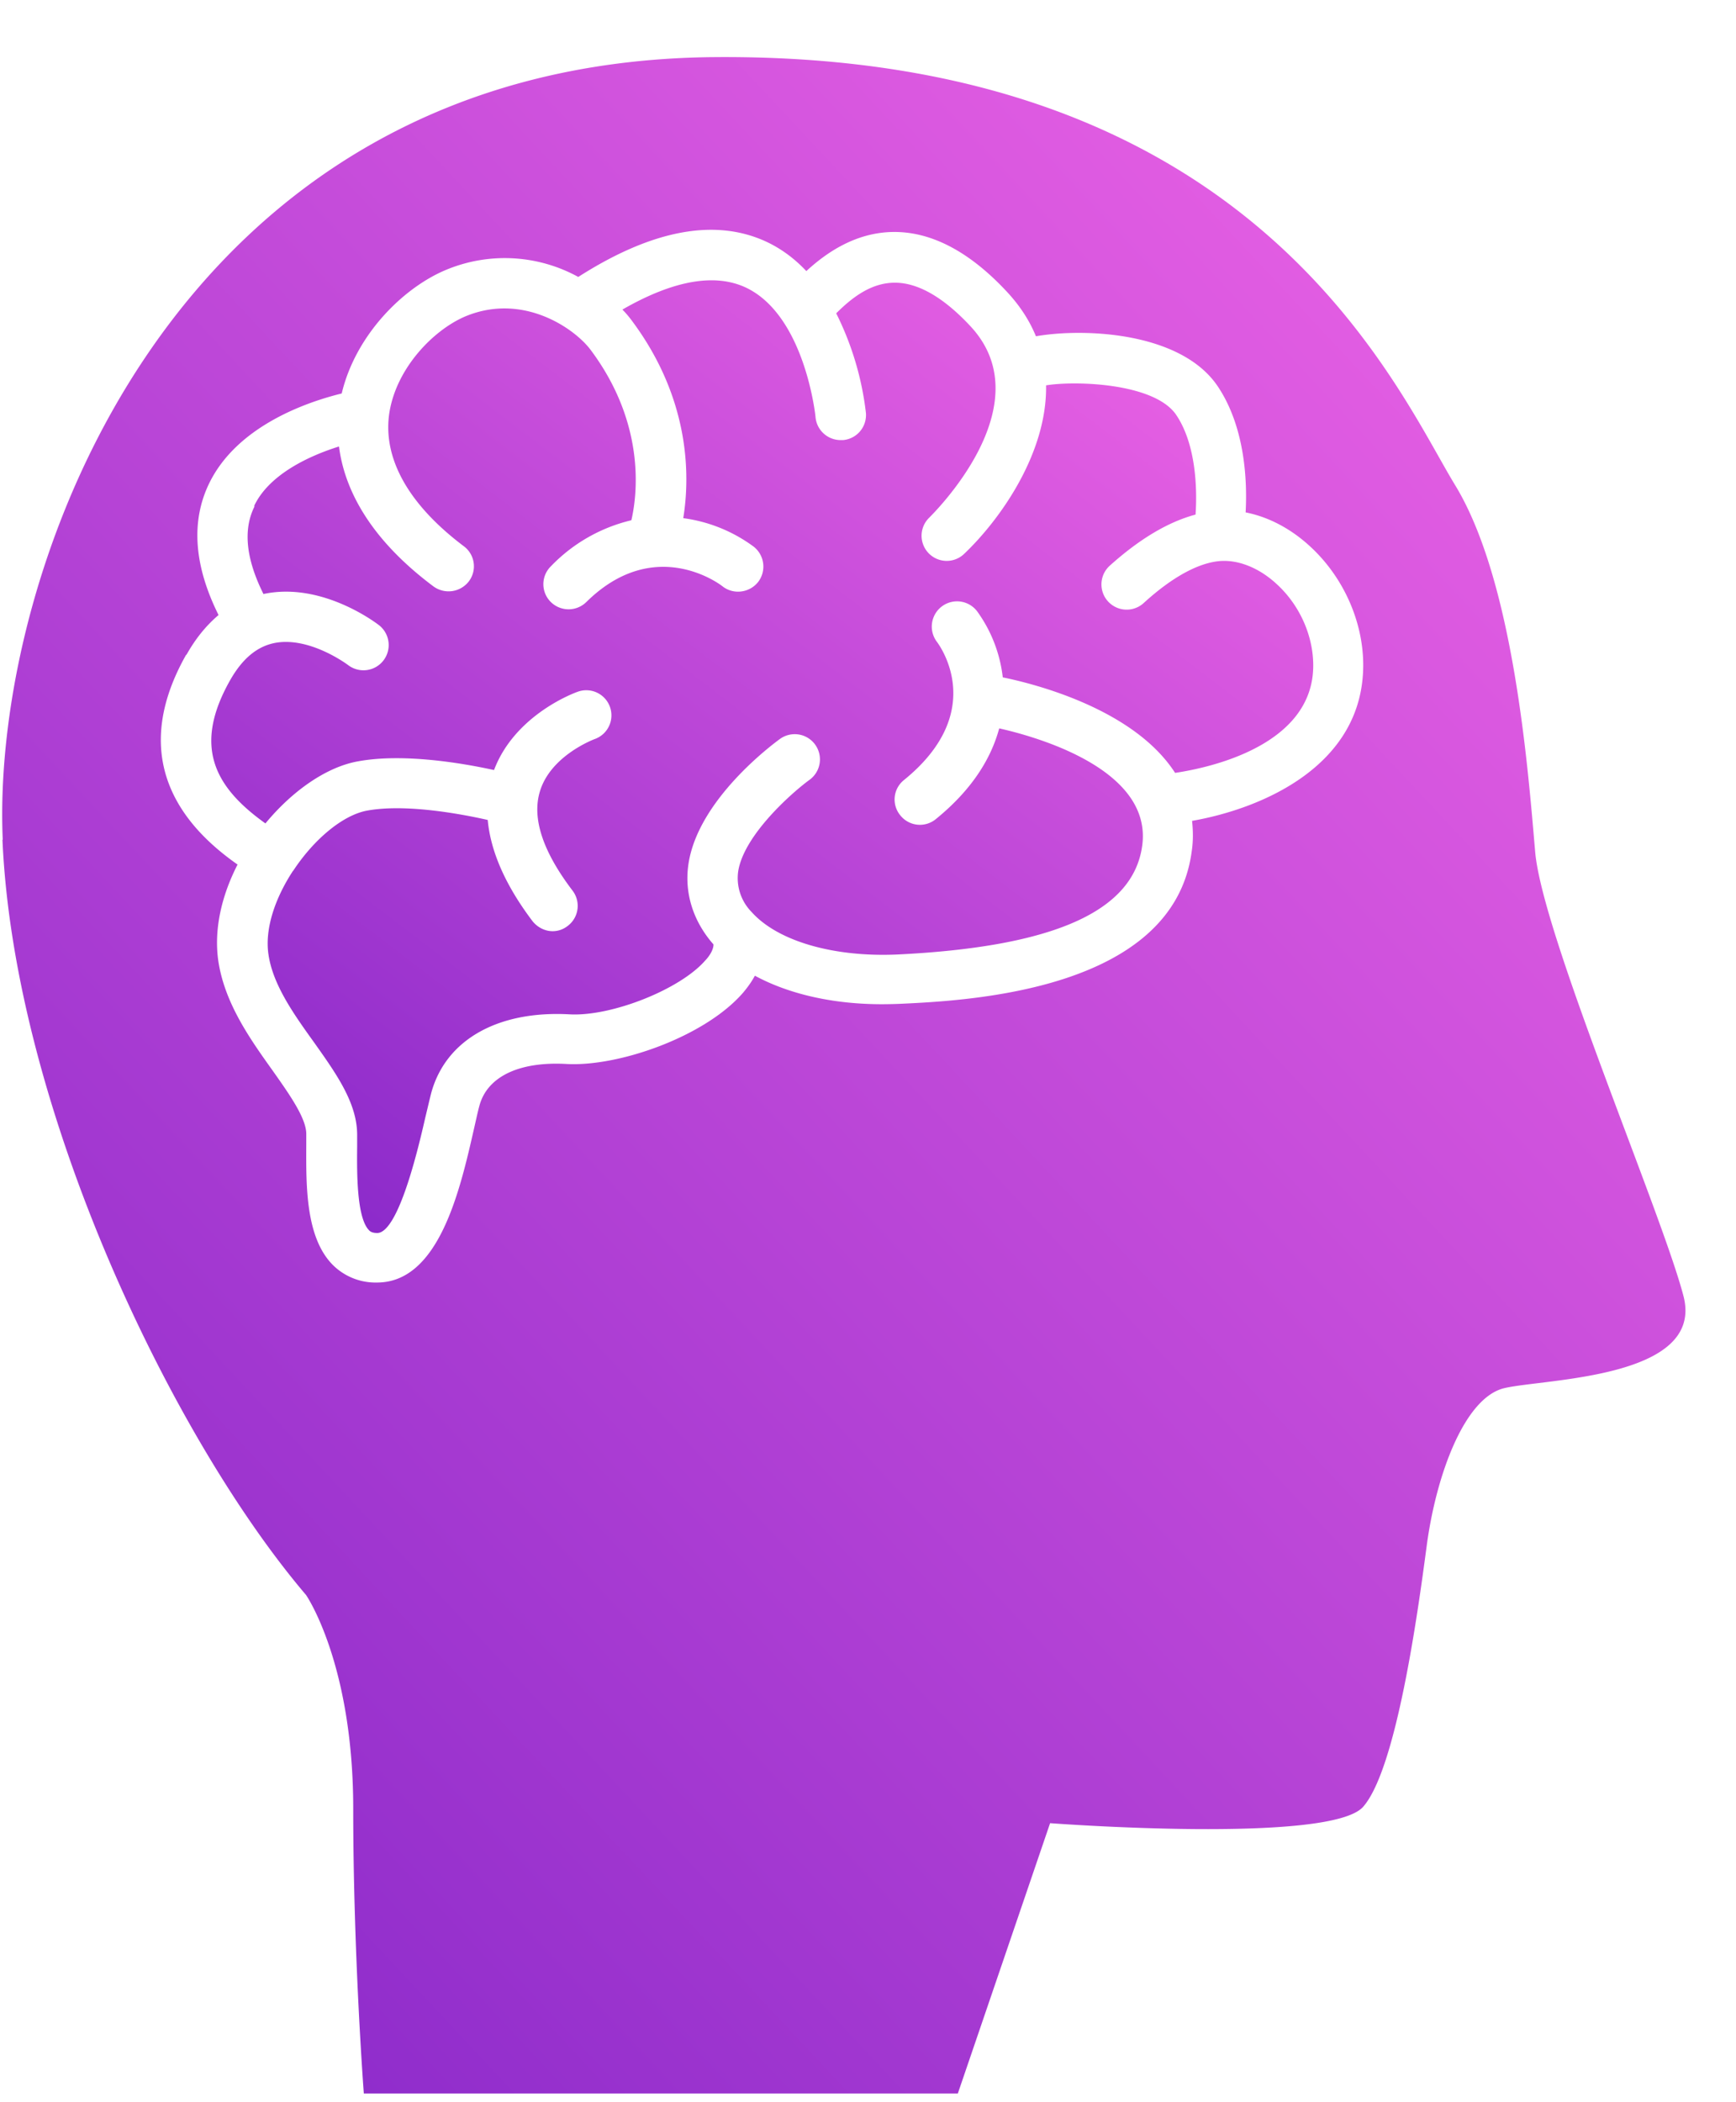
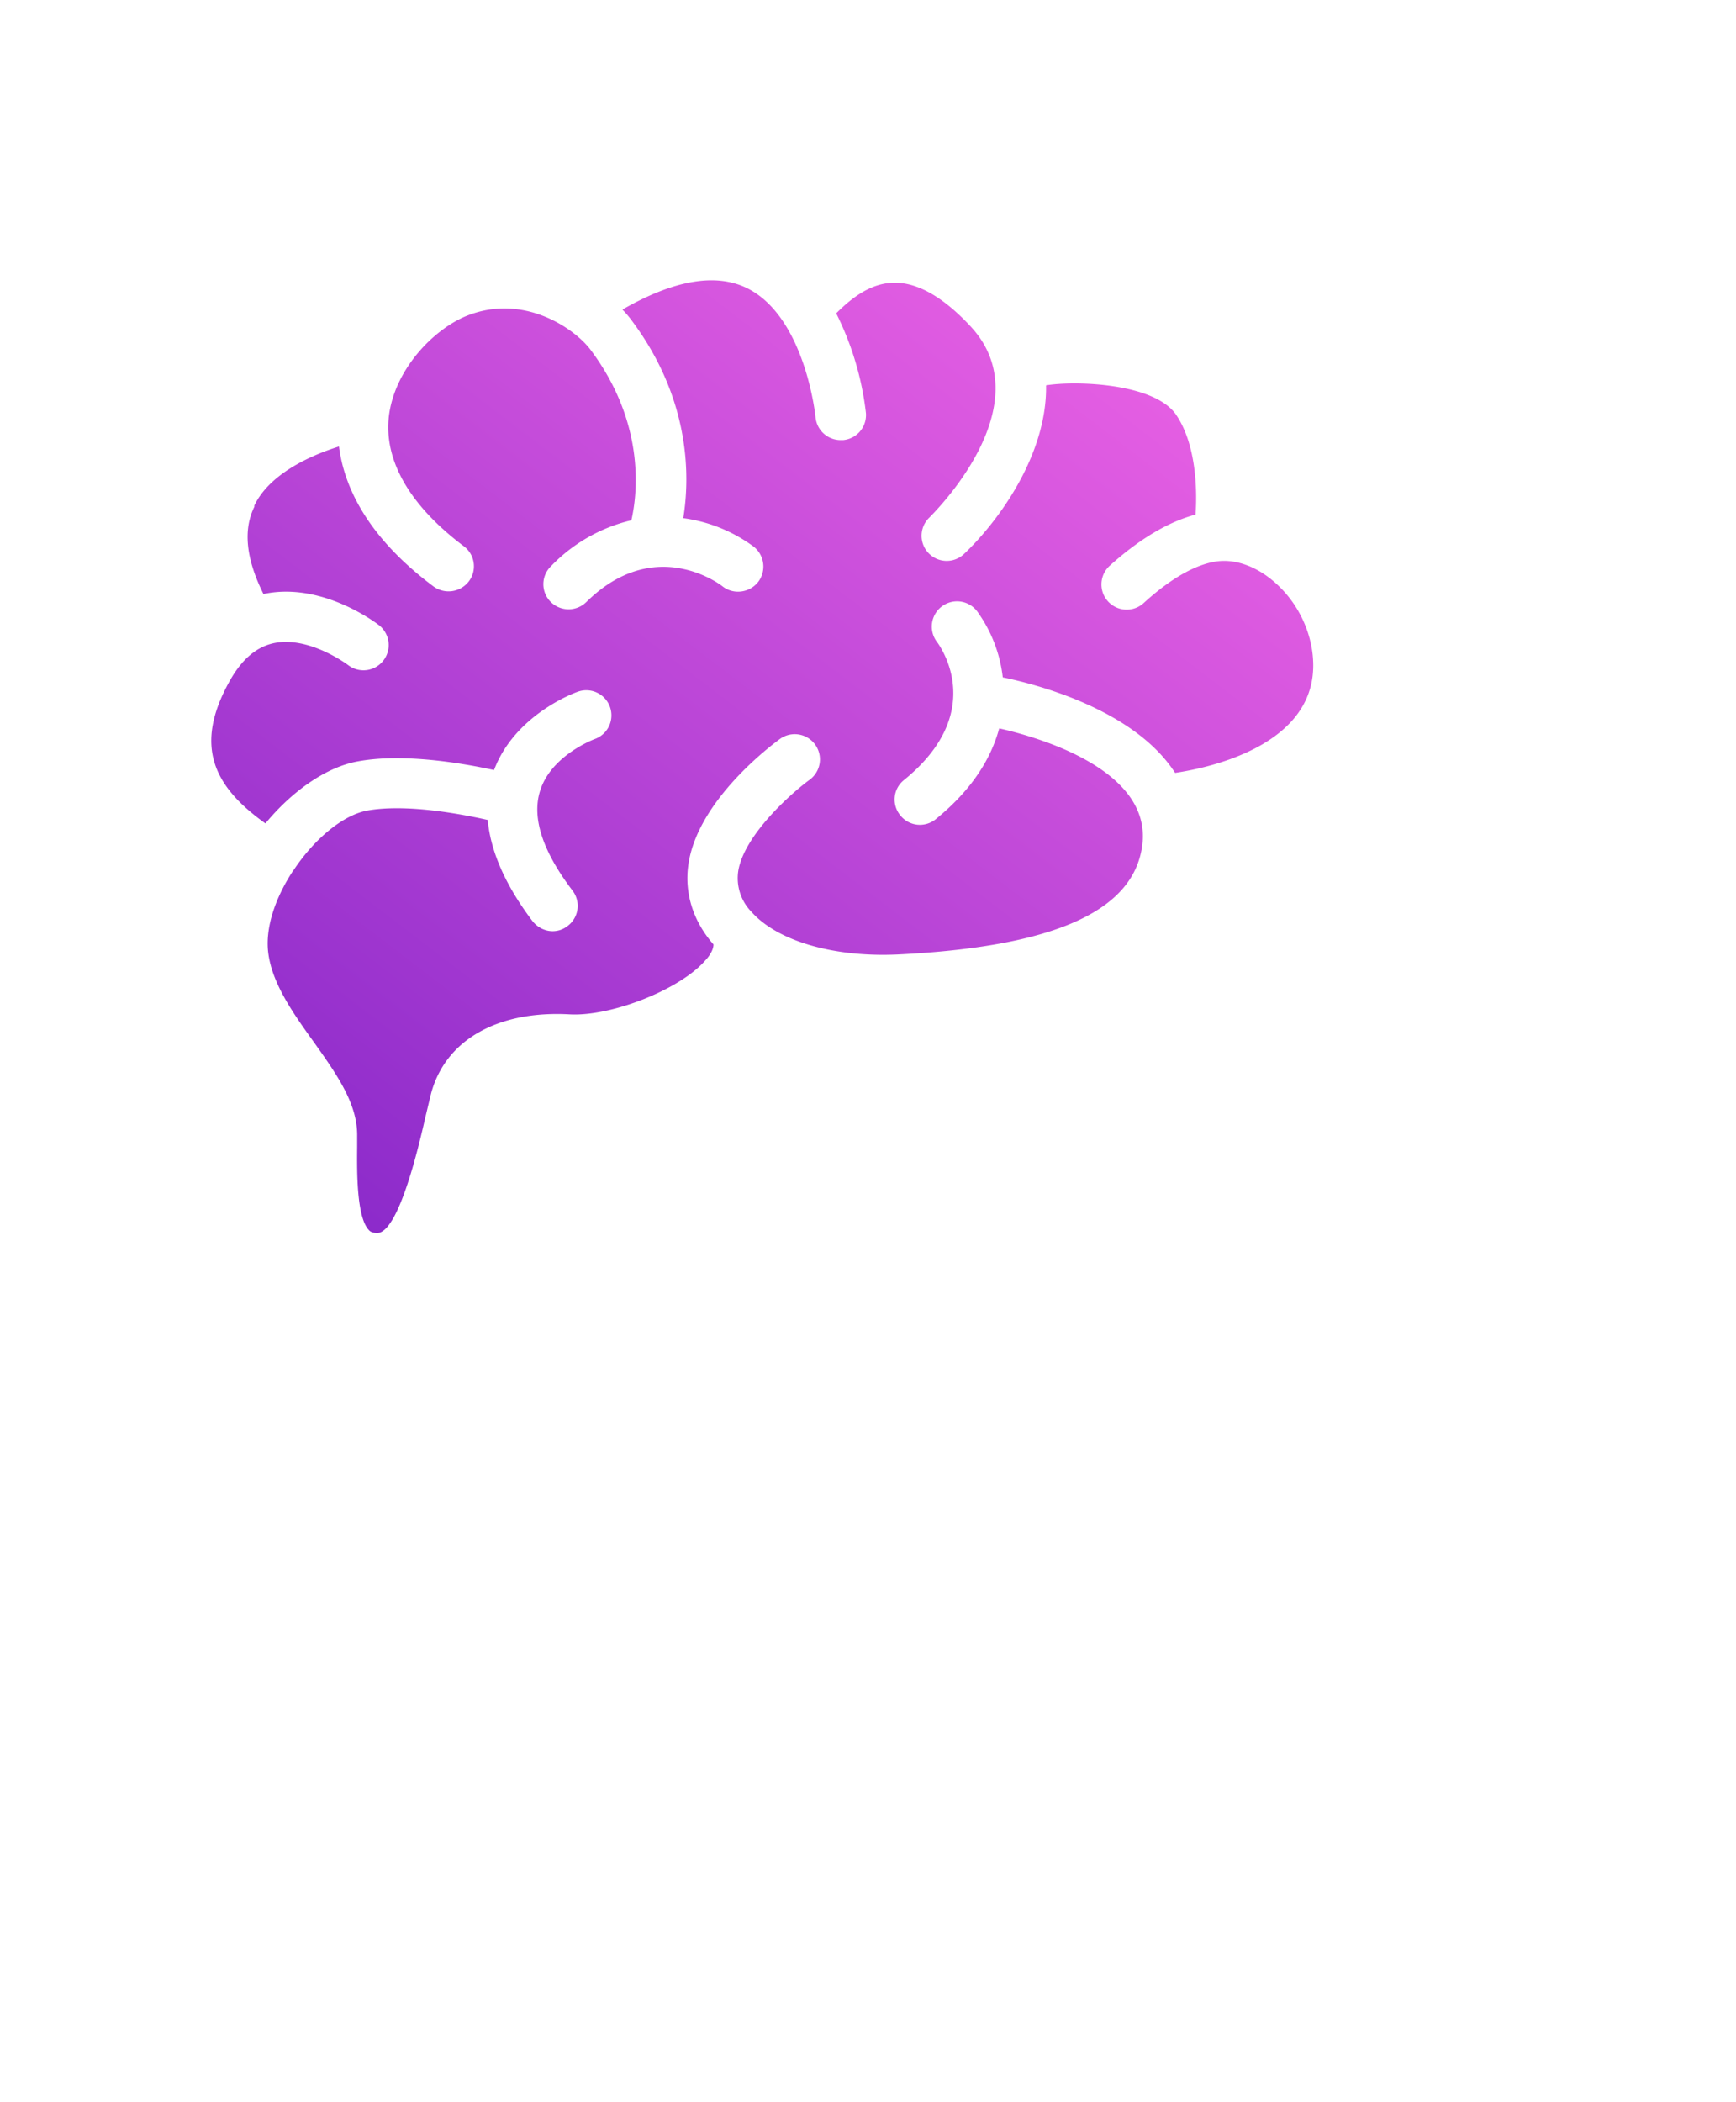
<svg xmlns="http://www.w3.org/2000/svg" width="19" height="23" fill="none">
  <path fill="url(#a)" d="M2.784 5.53c.164-.34.597-.542.926-.645.057.442.31.989 1.033 1.53a.28.28 0 0 0 .388-.054.273.273 0 0 0-.055-.385c-.595-.448-.878-.943-.819-1.428.064-.503.477-.933.835-1.086.632-.264 1.198.132 1.373.367.62.829.502 1.621.445 1.863a1.796 1.796 0 0 0-.88.503.274.274 0 0 0-.003.39.277.277 0 0 0 .39.002c.746-.736 1.462-.196 1.492-.171.12.093.294.07.388-.048a.277.277 0 0 0-.048-.387 1.668 1.668 0 0 0-.771-.312c.07-.428.093-1.287-.568-2.168a1.09 1.09 0 0 0-.098-.114c.559-.321 1.013-.4 1.353-.24.647.308.761 1.408.761 1.42a.276.276 0 0 0 .274.248h.027a.275.275 0 0 0 .25-.299 3.273 3.273 0 0 0-.325-1.088c.185-.185.39-.333.637-.335h.006c.254 0 .534.162.828.478.81.873-.44 2.077-.451 2.091a.275.275 0 0 0 .379.399c.394-.374.91-1.1.898-1.845.324-.053 1.193-.025 1.426.326.212.316.23.794.21 1.088-.3.08-.614.267-.94.56a.276.276 0 0 0 .372.408c.312-.285.602-.442.839-.46.203-.014.429.077.62.255.25.23.397.563.397.888 0 .872-1.126 1.118-1.512 1.175-.456-.708-1.562-.979-1.886-1.045a1.526 1.526 0 0 0-.28-.722.276.276 0 0 0-.441.333c.06.08.536.785-.36 1.512a.272.272 0 0 0-.04.387.274.274 0 0 0 .388.041c.402-.326.607-.67.694-.993.427.096 1.679.453 1.565 1.284-.098.72-.974 1.107-2.68 1.19-.698.031-1.31-.146-1.595-.465a.528.528 0 0 1-.146-.449c.066-.4.598-.865.78-.997a.276.276 0 0 0-.324-.447c-.09.066-.887.66-.999 1.355-.052.32.046.636.272.893 0 .064-.053.137-.09.175-.275.317-1.023.613-1.48.59-.789-.045-1.36.278-1.519.859-.018.07-.04.166-.066.273-.235 1.04-.415 1.26-.525 1.26-.061 0-.082-.021-.09-.03-.135-.137-.133-.624-.13-.913v-.13c0-.35-.229-.67-.47-1.01-.222-.309-.45-.628-.5-.96-.044-.285.073-.617.258-.904a.06.06 0 0 1 .01-.014l.008-.011c.221-.333.536-.602.807-.65.418-.075 1.015.035 1.316.103.032.346.194.715.49 1.107.056.07.138.11.22.11.06 0 .116-.019.166-.058a.275.275 0 0 0 .053-.385c-.326-.428-.447-.792-.358-1.086.118-.394.593-.57.597-.572a.275.275 0 1 0-.182-.519c-.03.01-.687.248-.917.857-.356-.078-.995-.185-1.485-.096-.35.061-.725.326-1.017.68-.55-.393-.799-.835-.388-1.564.134-.237.294-.371.488-.41.383-.075.798.237.803.24a.275.275 0 1 0 .34-.435c-.025-.019-.614-.472-1.25-.344-.005 0-.01.002-.014.004-.19-.38-.226-.701-.1-.956V5.53Z" />
-   <path fill="url(#b)" d="M.027 9.188c.128 2.938 1.855 6.539 3.323 8.263 0 0 .516.747.516 2.34 0 1.595.116 3.114.116 3.114h6.501l1.01-2.958s3.066.232 3.427-.18c.36-.412.593-2.084.695-2.856.103-.772.413-1.622.851-1.724.438-.103 2.19-.103 1.96-1.004-.233-.9-1.547-3.96-1.624-4.863-.078-.9-.233-2.958-.876-4.012C15.282 4.253 13.736.573 7.81.625 1.884.678-.1 6.248.03 9.186l-.003.002Zm2.014-2.024c.1-.18.22-.324.351-.435-.269-.54-.305-1.025-.102-1.442.31-.635 1.086-.893 1.45-.982.151-.637.667-1.152 1.136-1.35a1.671 1.671 0 0 1 1.453.075c.813-.52 1.508-.647 2.07-.38.166.08.307.189.426.316.217-.2.538-.423.951-.428h.014c.413 0 .828.221 1.232.656.146.157.248.319.316.485.537-.093 1.595-.045 1.992.551.296.444.322 1.027.303 1.376.253.05.5.18.714.38.358.333.573.816.573 1.291 0 1.1-1.107 1.57-1.873 1.704.011.107.014.219-.005.34-.207 1.523-2.46 1.628-3.2 1.662a5.33 5.33 0 0 1-.19.004c-.535 0-1.019-.111-1.39-.312-.032.06-.076.123-.13.187-.42.483-1.362.809-1.928.779-.52-.03-.869.137-.956.453-.018.064-.036.15-.059.25-.153.673-.383 1.688-1.063 1.688a.663.663 0 0 1-.484-.193c-.296-.299-.292-.857-.29-1.305v-.128c0-.173-.186-.435-.366-.69-.247-.346-.525-.735-.596-1.198-.052-.35.037-.722.21-1.059-.49-.344-1.255-1.07-.563-2.295h.004Z" />
  <defs>
    <linearGradient id="a" x1="13.736" x2="2.53" y1="3.067" y2="17.724" gradientUnits="userSpaceOnUse">
      <stop stop-color="#F065E6" />
      <stop offset="1" stop-color="#6E19C2" />
    </linearGradient>
    <linearGradient id="b" x1="17.472" x2="-7.294" y1=".625" y2="23.774" gradientUnits="userSpaceOnUse">
      <stop stop-color="#F065E6" />
      <stop offset="1" stop-color="#6E19C2" />
    </linearGradient>
  </defs>
</svg>